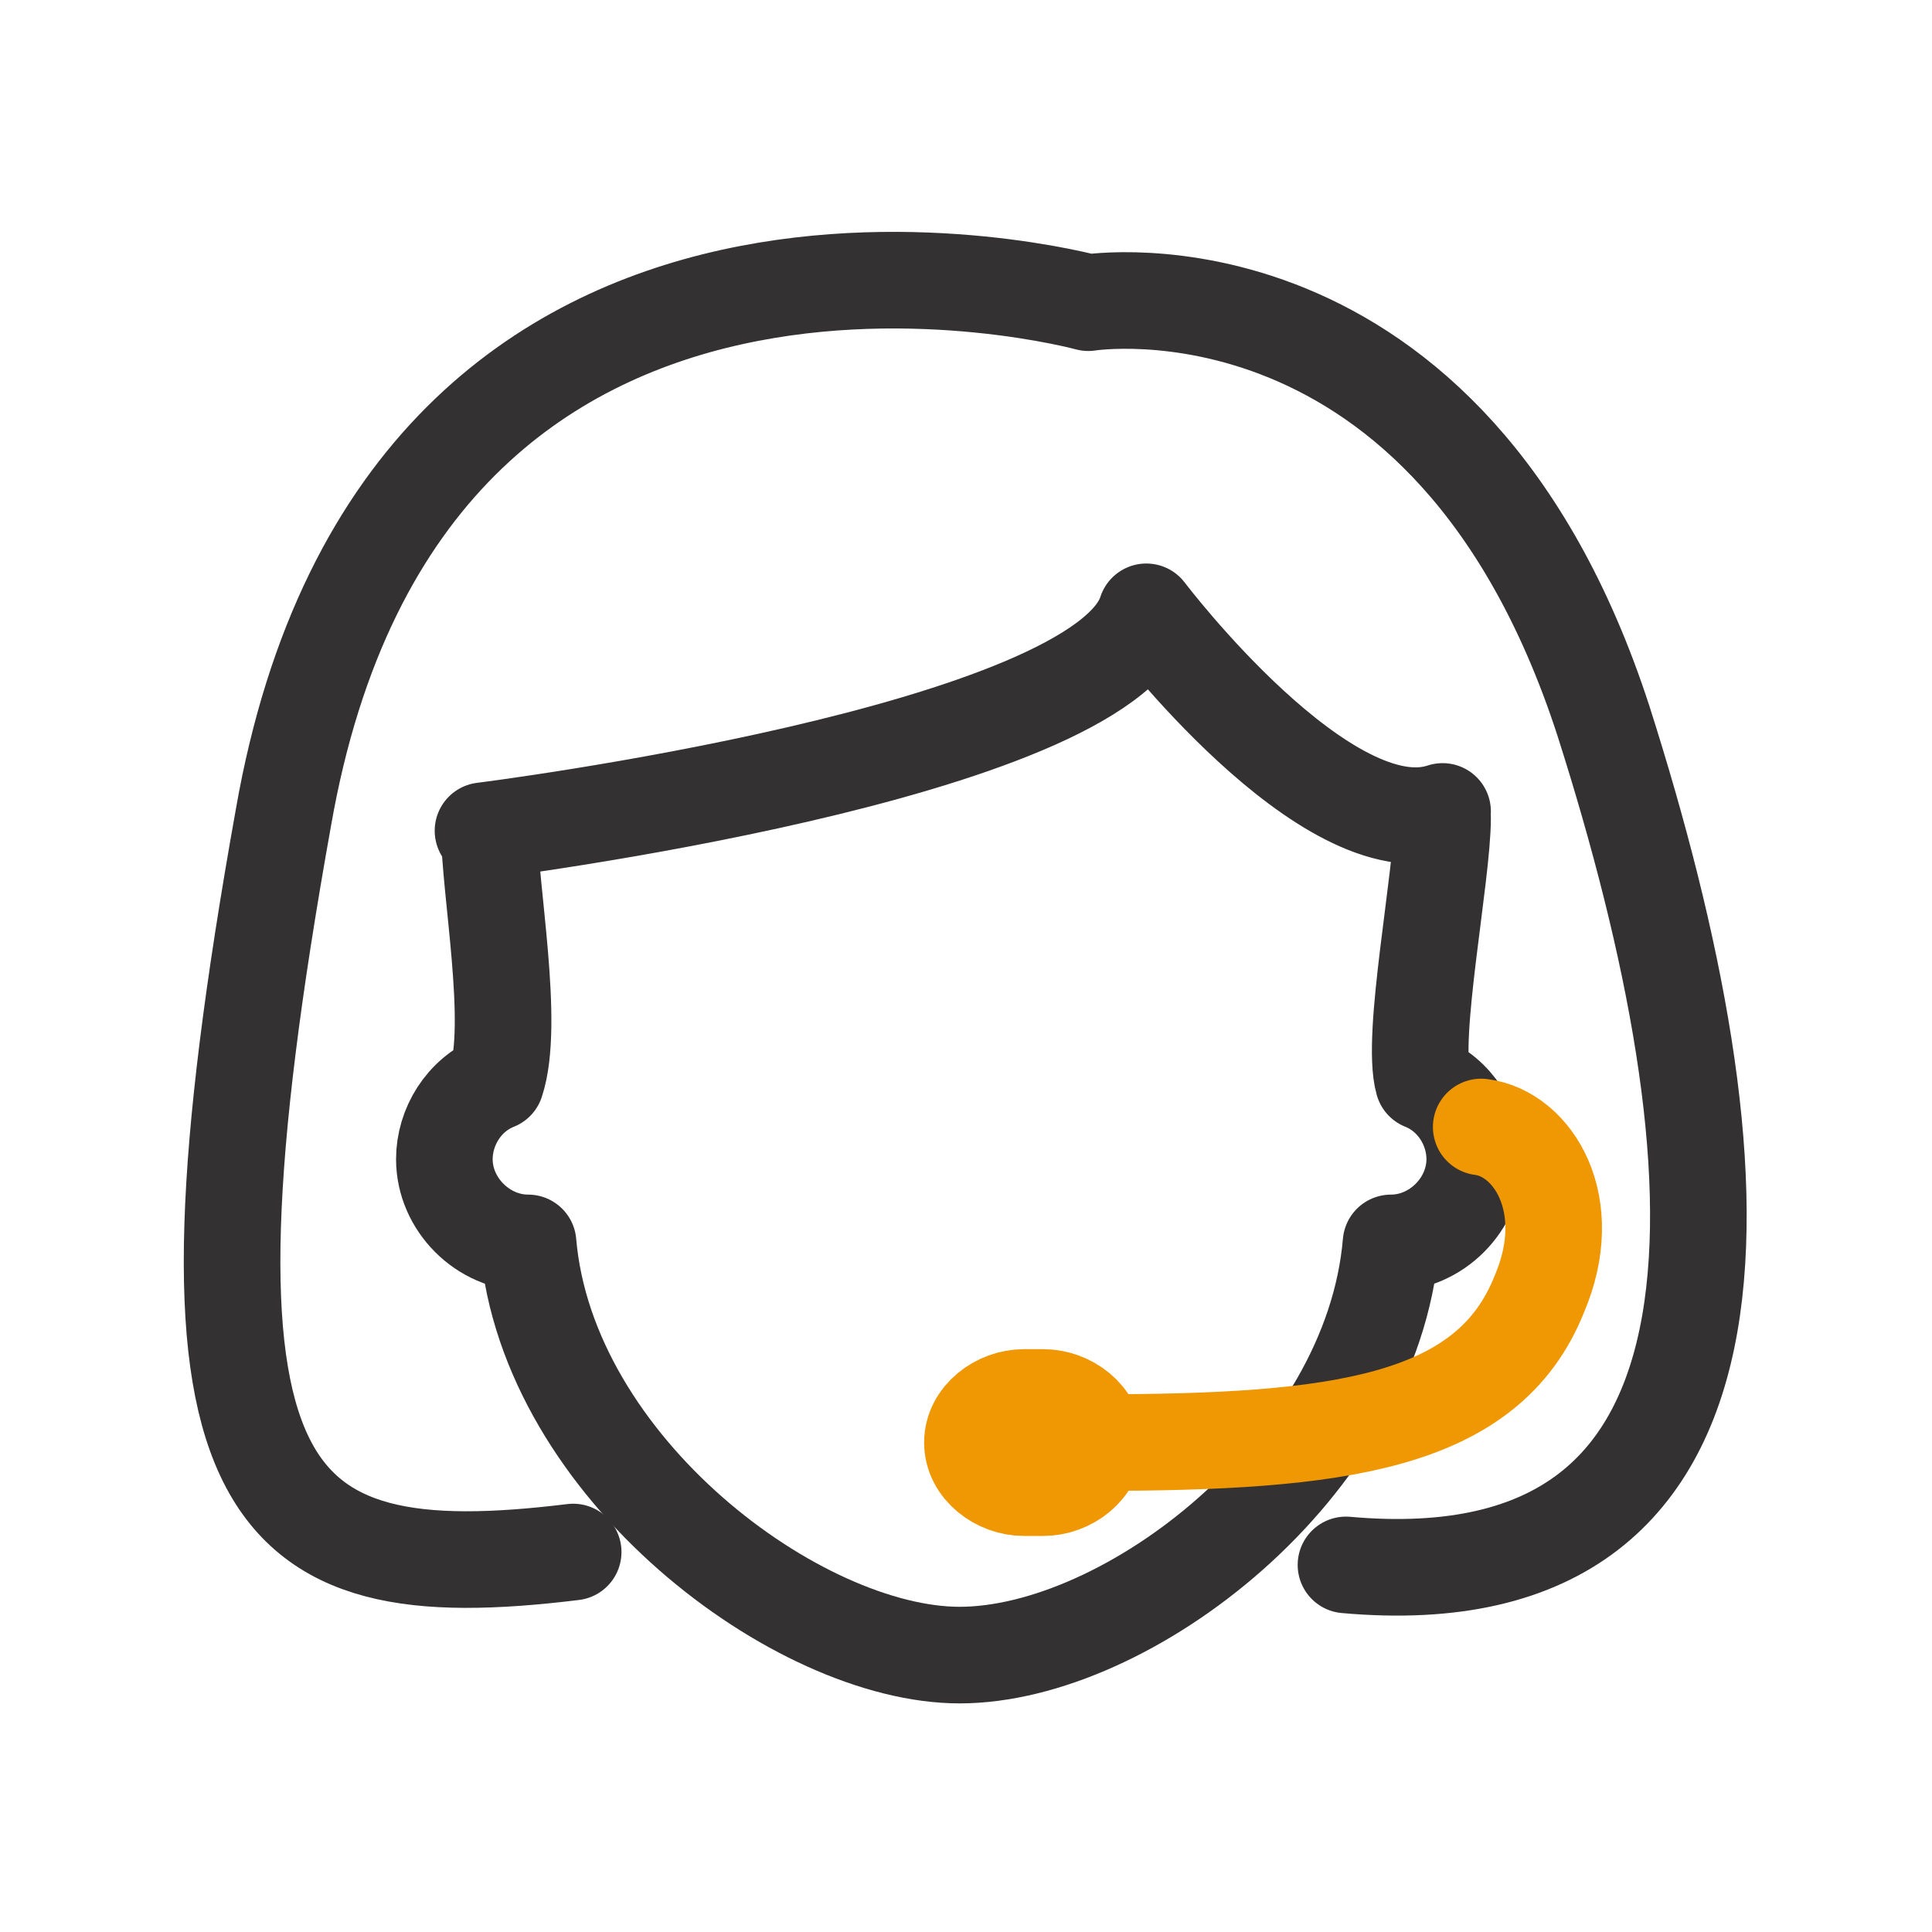
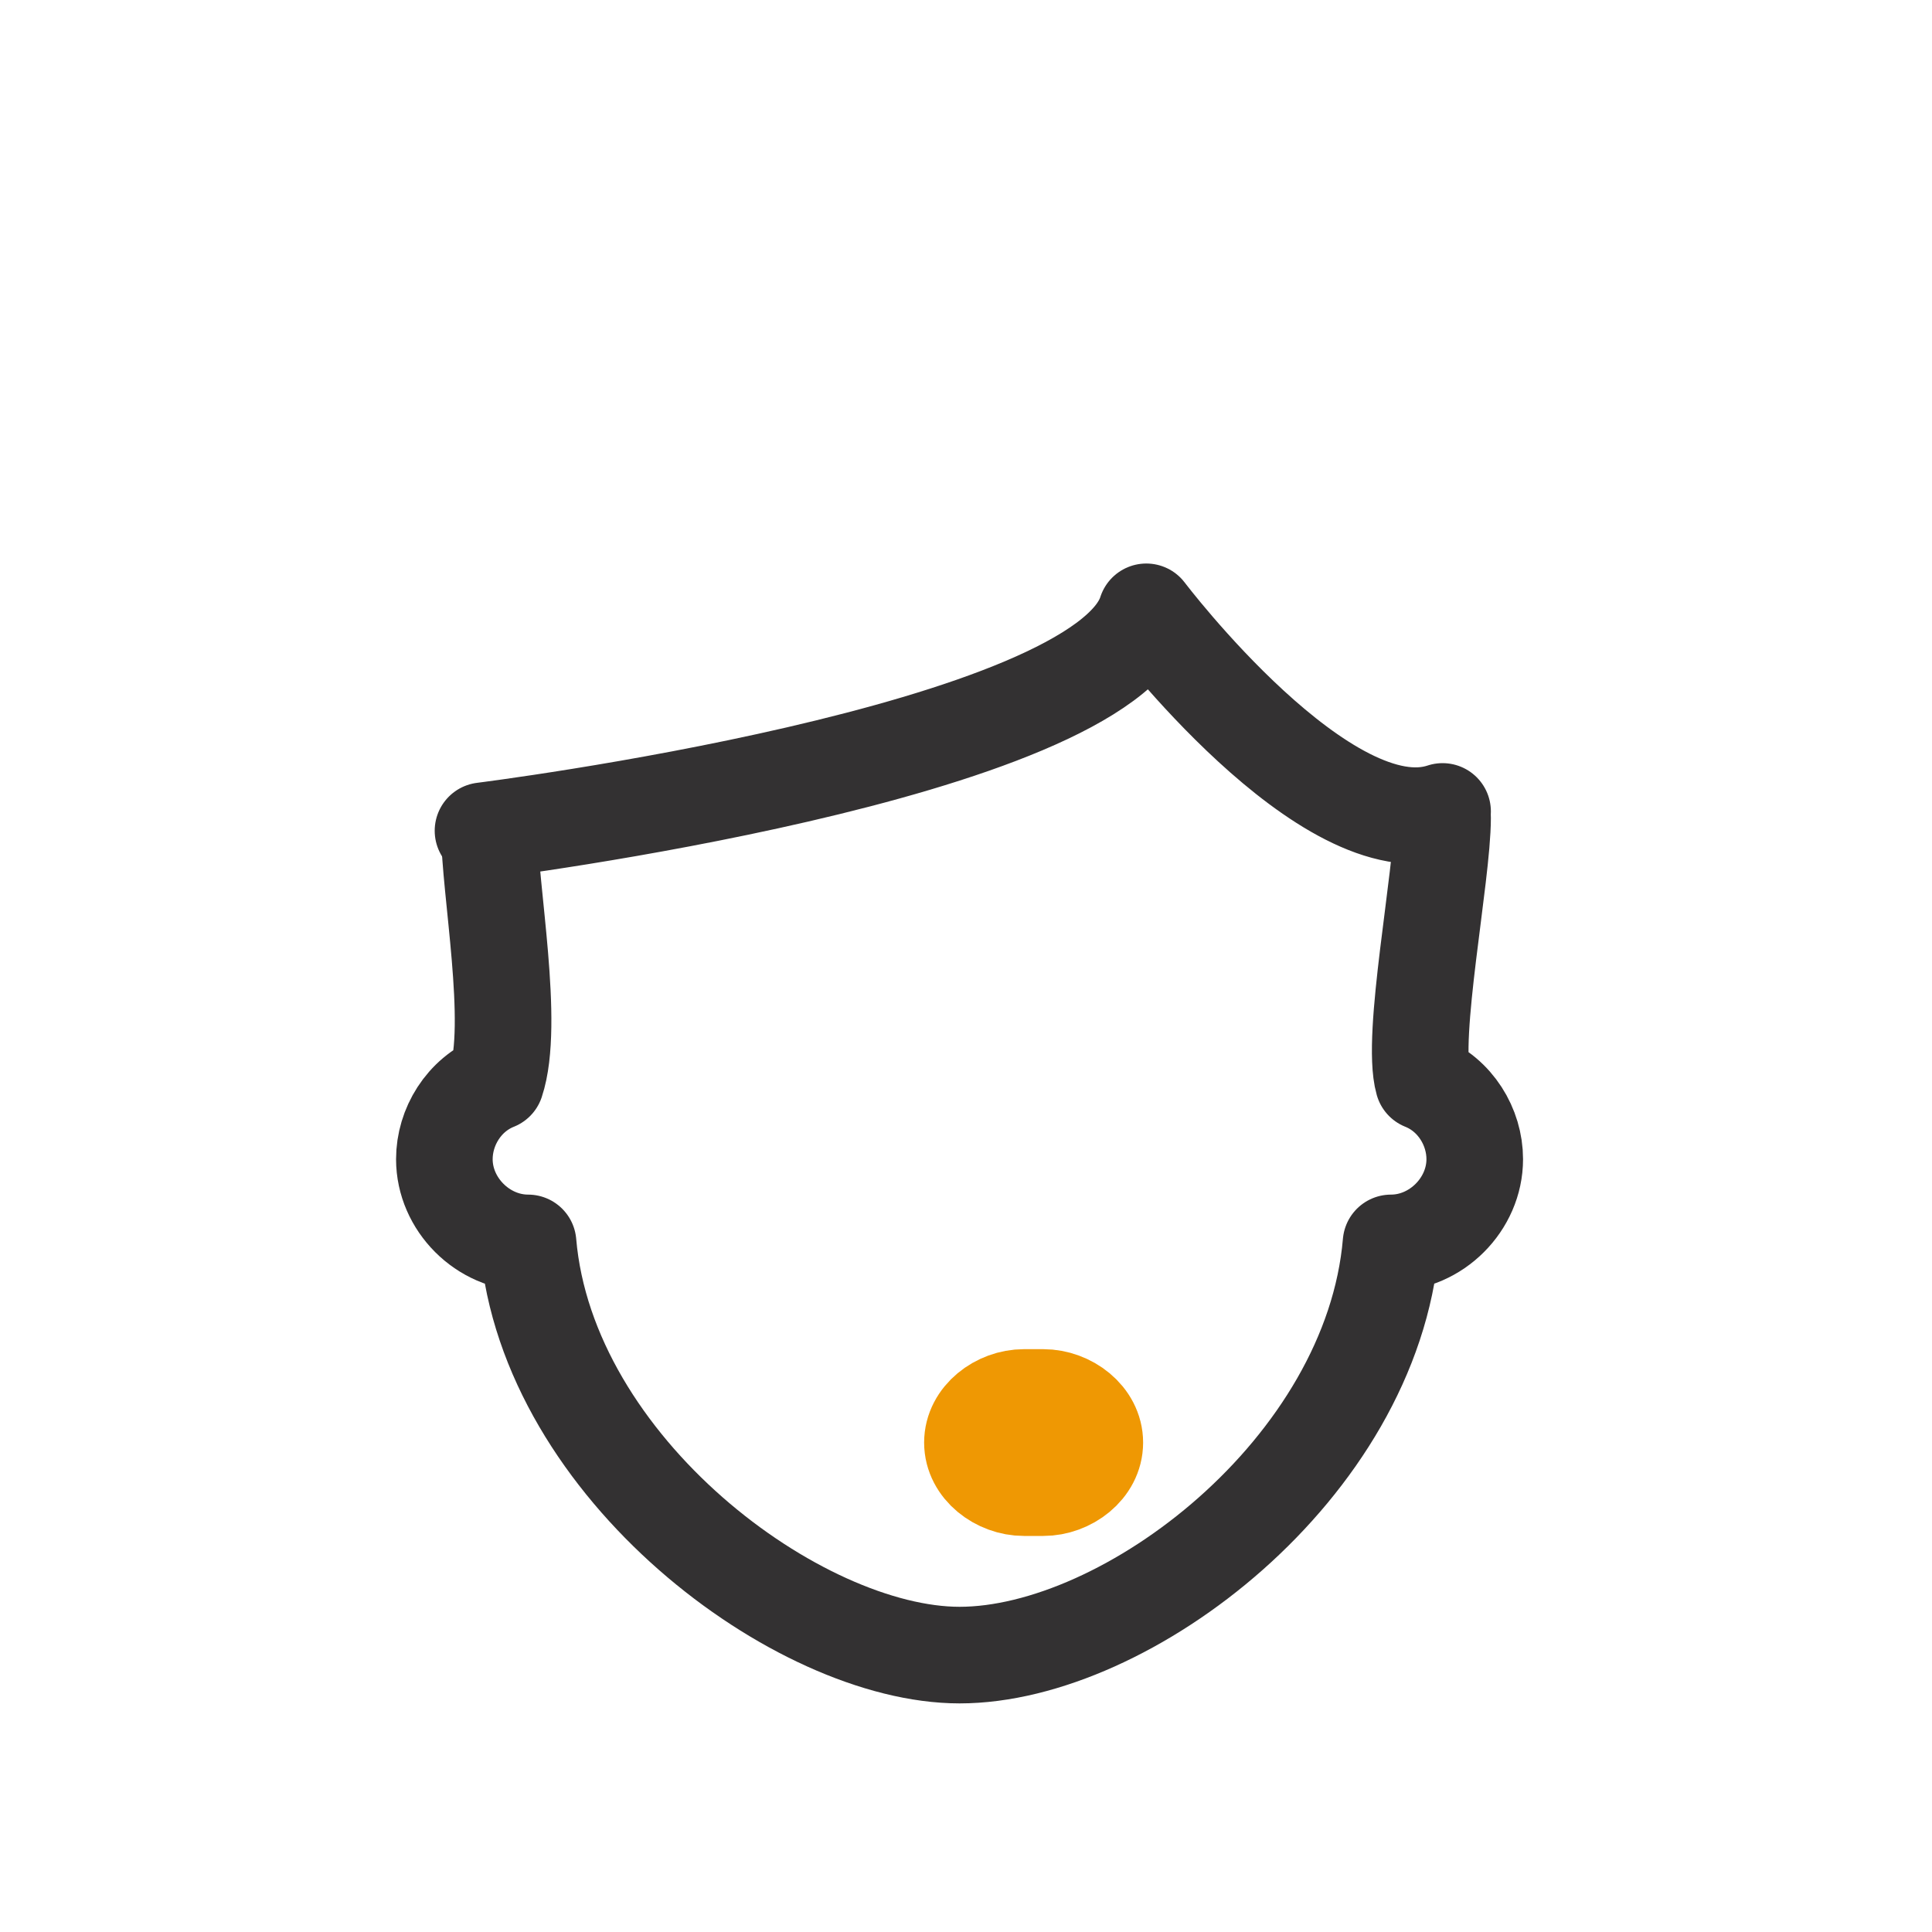
<svg xmlns="http://www.w3.org/2000/svg" width="40" height="40">
-   <g stroke="none" stroke-width="1" fill="none" fill-rule="evenodd">\a       <path stroke="#ef9803" stroke-width="2" fill="#ef9803" stroke-linecap="round" stroke-linejoin="round" d="M22.667 29.867c0 .533-.534.933-1.067.933h-.4c-.533 0-1.067-.4-1.067-.933 0-.534.534-.934 1.067-.934h.4c.533 0 1.067.4 1.067.934z" />\a       <path stroke="#333132" stroke-width="2" stroke-linecap="round" stroke-linejoin="round" d="M29.867 16.933c0 1.2-.667 4.534-.4 5.467.666.267 1.066.933 1.066 1.6 0 .933-.8 1.733-1.733 1.733-.4 4.667-5.467 8.534-8.933 8.534-3.334 0-8.534-3.867-8.934-8.534-.933 0-1.733-.8-1.733-1.733 0-.667.4-1.333 1.067-1.6.4-1.2-.134-4-.134-5.2" />\a       <path stroke="#333132" stroke-width="2" stroke-linecap="round" stroke-linejoin="round" d="M10 17.2s12.8-1.6 13.733-4.533c0 0 3.734 4.933 6.134 4.133" />\a       <path stroke="#333132" stroke-width="2" stroke-linecap="round" stroke-linejoin="round" d="M11.867 32.133c-6.534.8-8.534-1.066-6-15.2C8.4 2.4 22.533 6.267 22.533 6.267S30 5.067 33.2 14.933c2.933 9.2 3.6 18.267-5.333 17.467" />\a       <path stroke="#ef9803" stroke-width="2" stroke-linecap="round" stroke-linejoin="round" d="M22.667 29.867c5.066 0 8.133-.4 9.2-3.067.8-1.867-.134-3.333-1.2-3.467" />\a     </g>
+   <g stroke="none" stroke-width="1" fill="none" fill-rule="evenodd">\a       <path stroke="#ef9803" stroke-width="2" fill="#ef9803" stroke-linecap="round" stroke-linejoin="round" d="M22.667 29.867c0 .533-.534.933-1.067.933h-.4c-.533 0-1.067-.4-1.067-.933 0-.534.534-.934 1.067-.934h.4c.533 0 1.067.4 1.067.934z" />\a       <path stroke="#333132" stroke-width="2" stroke-linecap="round" stroke-linejoin="round" d="M29.867 16.933c0 1.2-.667 4.534-.4 5.467.666.267 1.066.933 1.066 1.6 0 .933-.8 1.733-1.733 1.733-.4 4.667-5.467 8.534-8.933 8.534-3.334 0-8.534-3.867-8.934-8.534-.933 0-1.733-.8-1.733-1.733 0-.667.4-1.333 1.067-1.6.4-1.2-.134-4-.134-5.2" />\a       <path stroke="#333132" stroke-width="2" stroke-linecap="round" stroke-linejoin="round" d="M10 17.2s12.8-1.6 13.733-4.533c0 0 3.734 4.933 6.134 4.133" />\a       </g>
</svg>